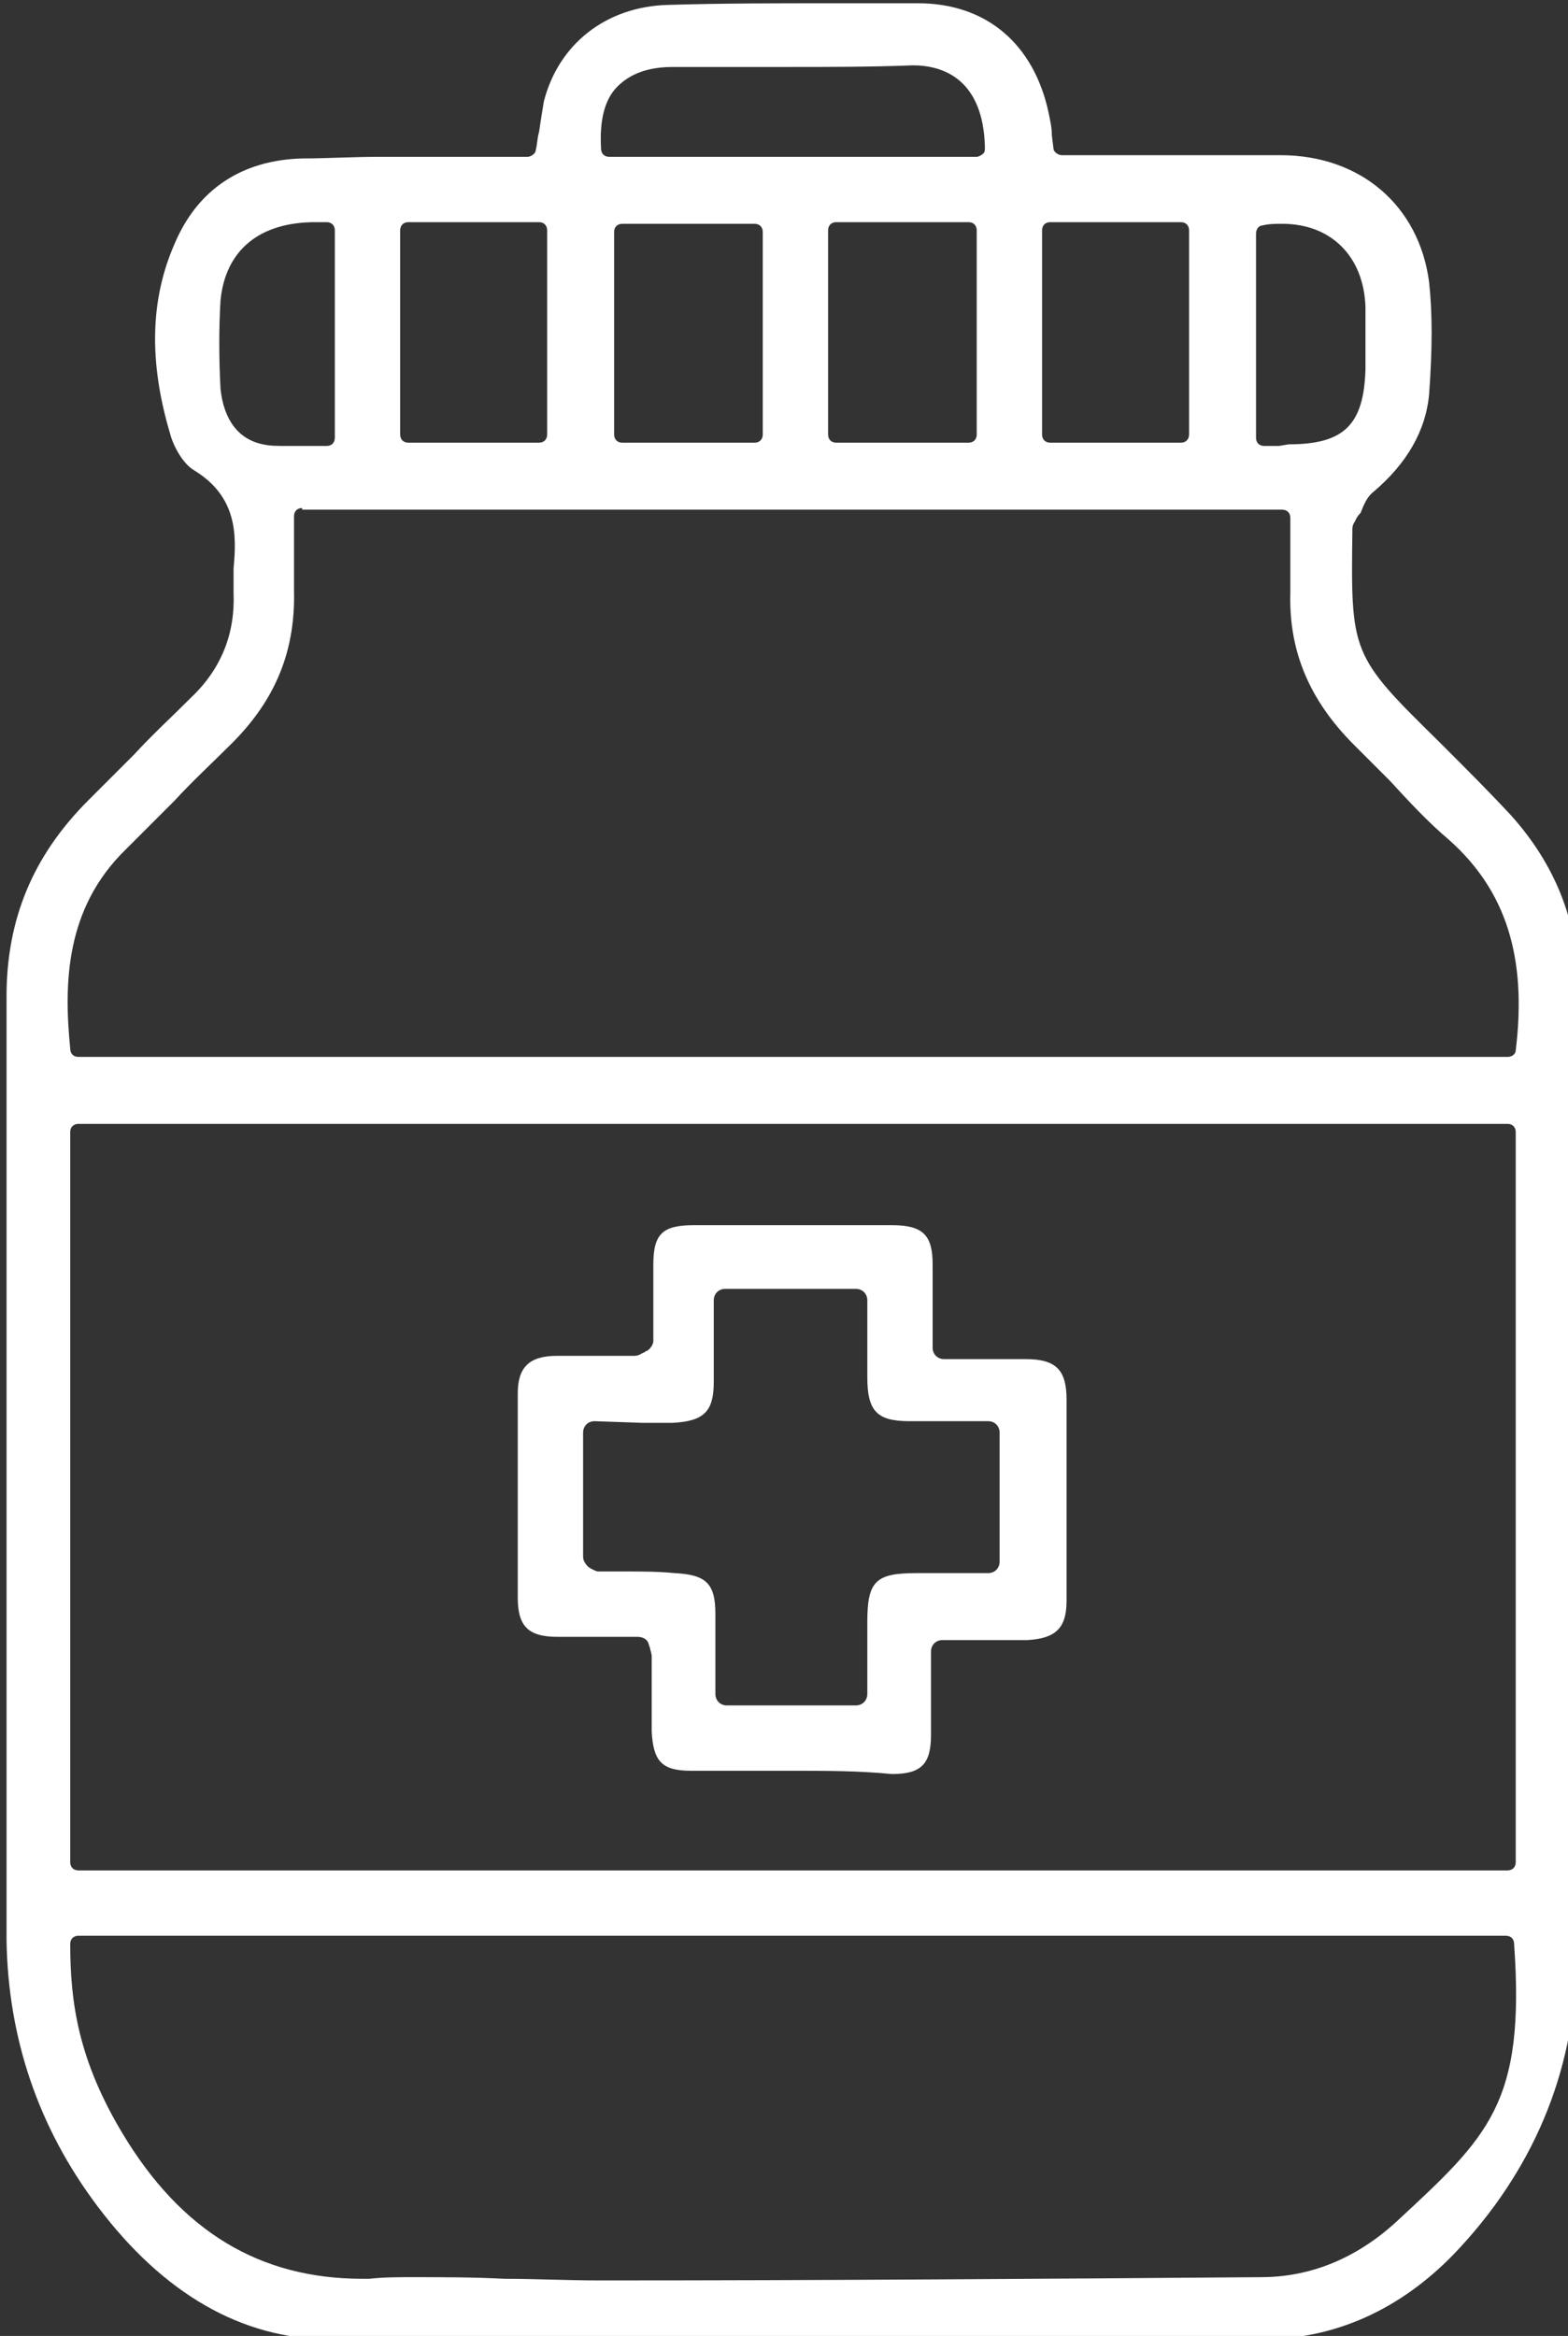
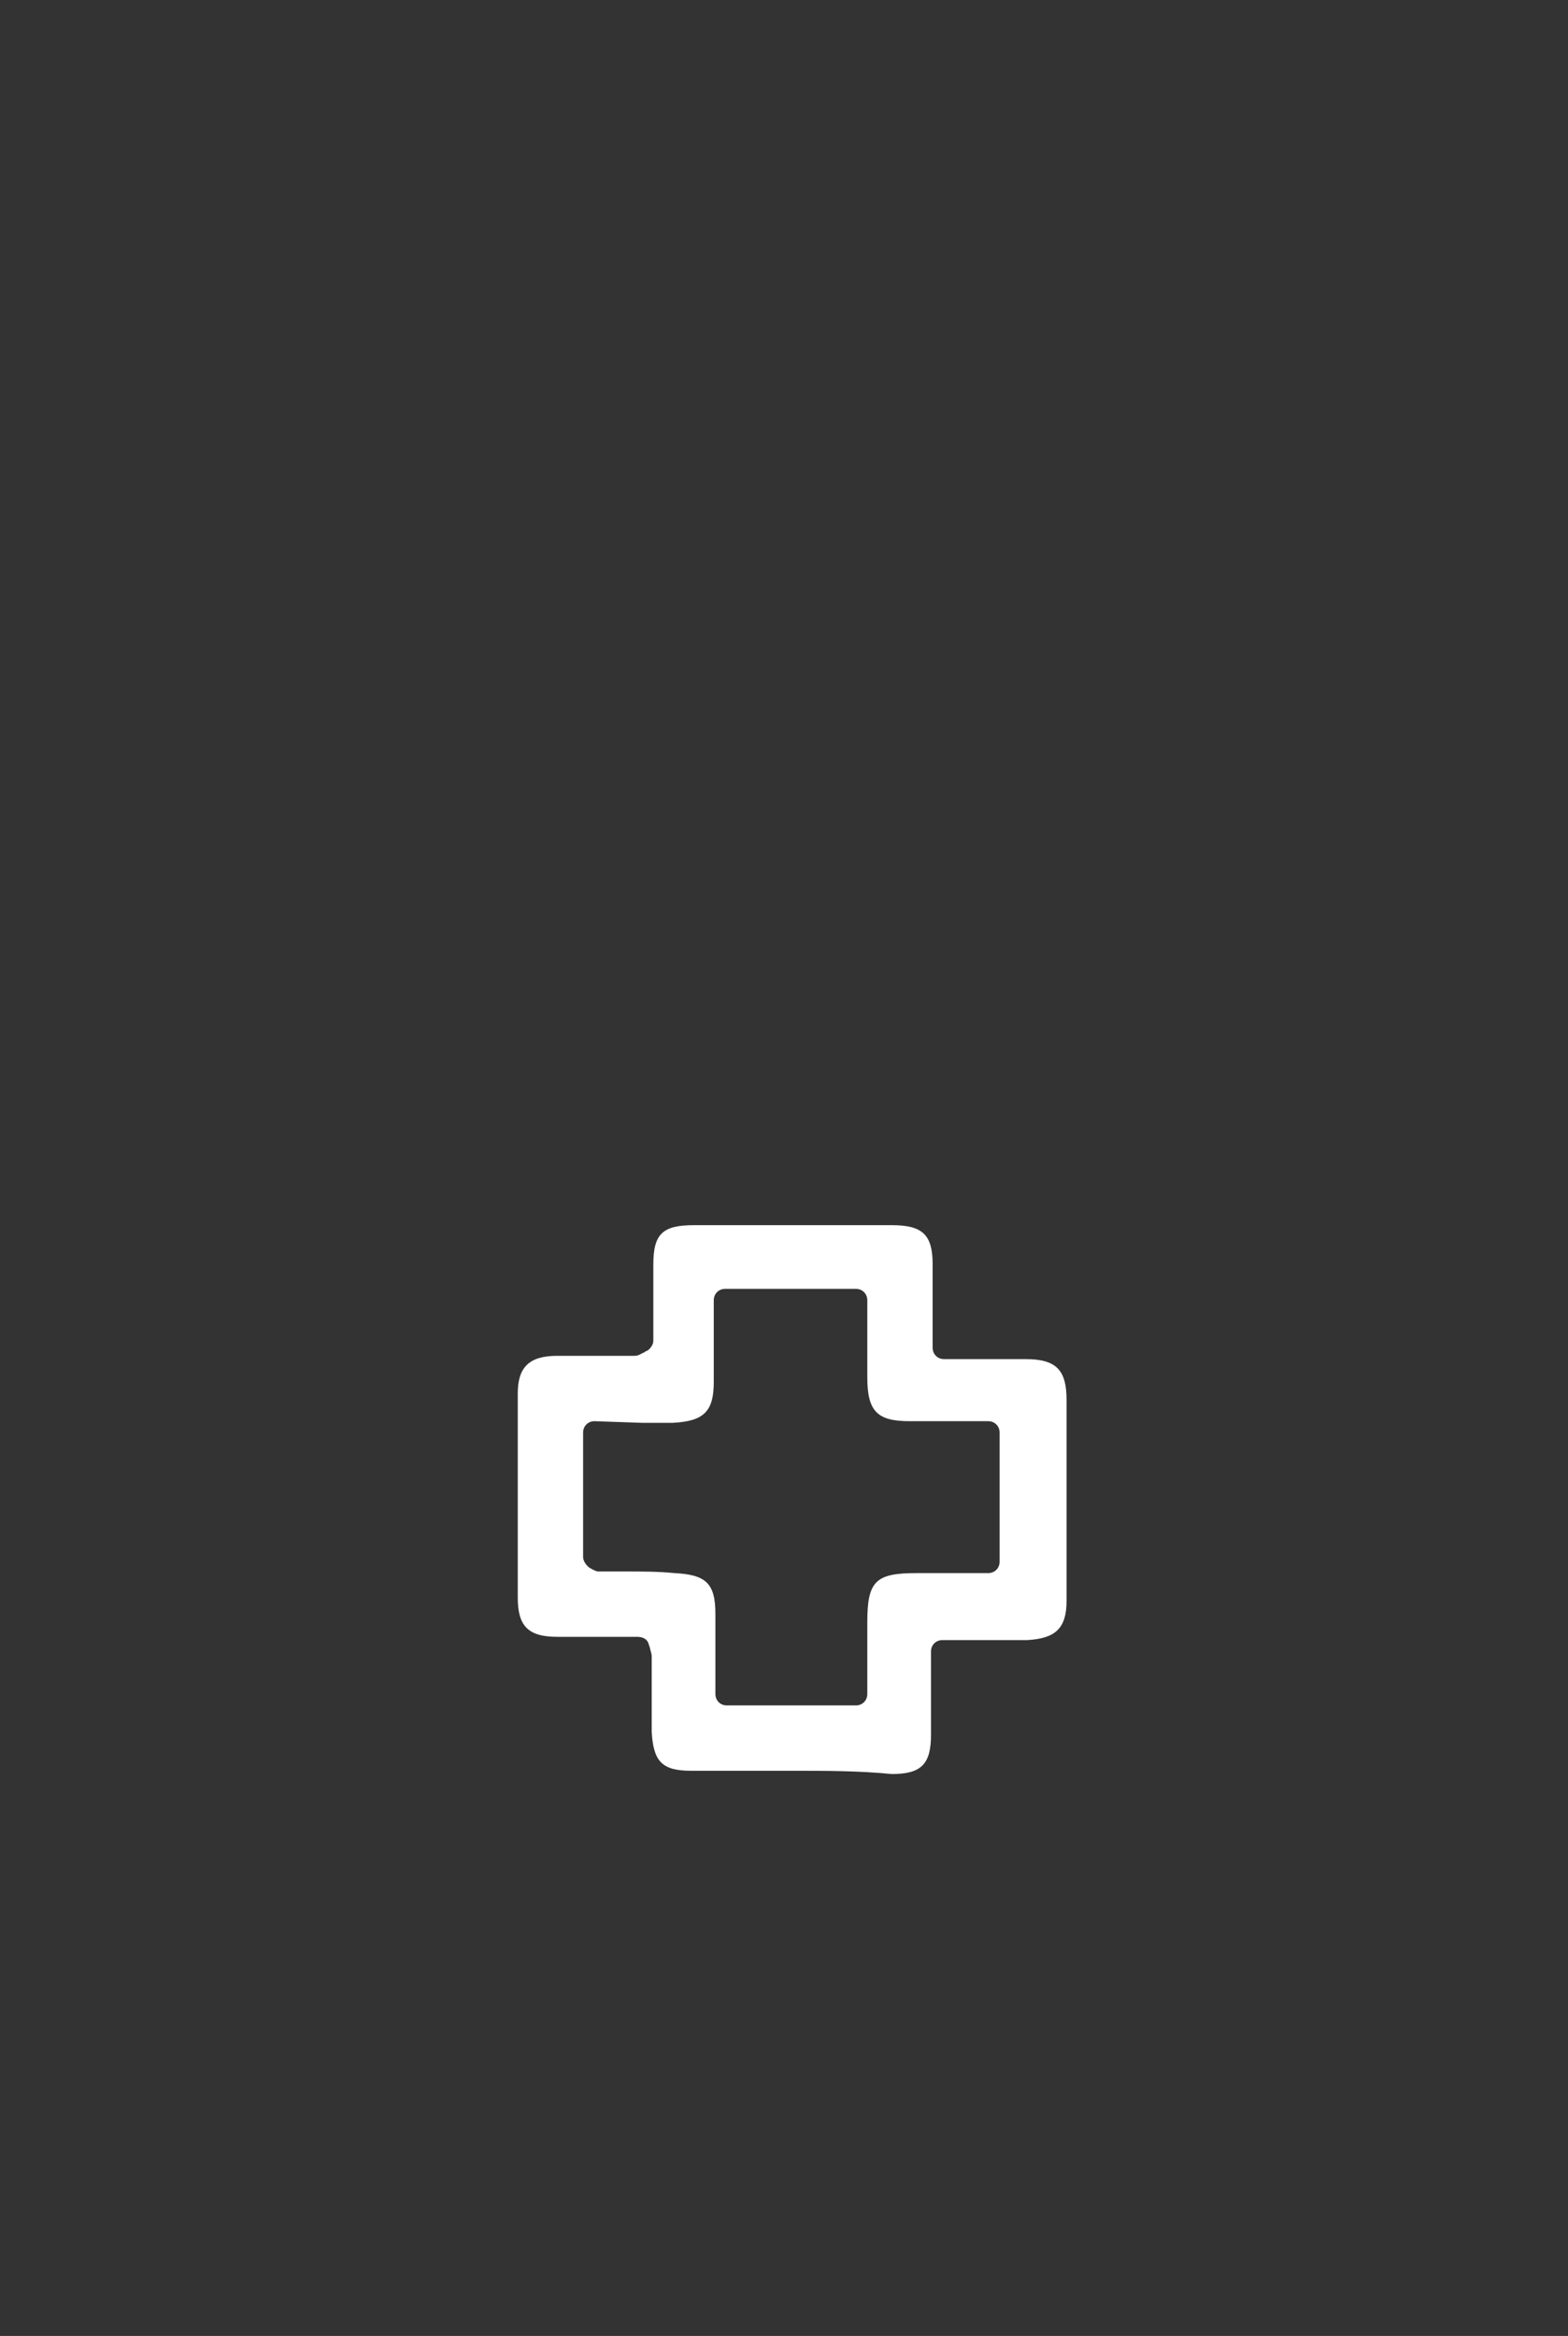
<svg xmlns="http://www.w3.org/2000/svg" version="1.1" id="Capa_1" x="0px" y="0px" viewBox="0 0 96 143" style="enable-background:new 0 0 96 143;" xml:space="preserve">
  <rect x="0" y="0" width="96" height="143" fill="#333333" stroke="none" />
  <style type="text/css">
	.st0{fill:#FFFFFF;}
</style>
  <g>
-     <path class="st0" d="M50.8,143.3c-8.4,0-19.5,0-30.6-0.1c-5.4,0-10.2-2.8-14.2-8.1c-3.7-4.9-5.5-10.4-5.6-16.3c0-5.7,0-16.4,0-32.1   c0-8.6,0-17.1,0-25.7c0-4.7,1.6-8.6,5-12c0.9-0.9,1.9-1.9,2.8-2.8c1.1-1.2,2.3-2.3,3.5-3.5c1.9-1.8,2.7-4,2.6-6.4c0-0.5,0-1,0-1.5   c0.2-2.1,0.2-4.4-2.4-6c-0.7-0.4-1.3-1.5-1.5-2.3c-1.3-4.4-1.2-8.2,0.3-11.6c1.4-3.3,4.1-5.1,7.8-5.2c1.5,0,3.1-0.1,4.7-0.1   c1.2,0,2.5,0,3.7,0c1.2,0,2.4,0,3.7,0h1.7c0.2,0,0.5-0.2,0.5-0.4c0.1-0.4,0.1-0.8,0.2-1.1c0.1-0.7,0.2-1.3,0.3-1.9   c0.9-3.5,3.8-5.8,7.6-5.9c3.3-0.1,6.6-0.1,9.8-0.1c1.8,0,3.7,0,5.5,0c4.2,0,7.1,2.5,8,6.7c0.1,0.5,0.2,0.9,0.2,1.4l0.1,0.8   c0,0.2,0.3,0.4,0.5,0.4h7.2c2.1,0,4.1,0,6.2,0c4.9,0,8.5,3.1,9.1,7.8c0.2,1.9,0.2,4,0,6.8c-0.2,2.3-1.4,4.3-3.4,6   c-0.4,0.3-0.6,0.8-0.8,1.3C83,31.7,83,31.9,82.9,32c-0.1,0.2-0.1,0.3-0.1,0.4c-0.1,7.6-0.1,7.7,5.3,13l0.4,0.4   c1.3,1.3,2.7,2.7,4,4.1c2.7,3,4.1,6.5,4.1,10.3c0,4.8,0,9.7,0,14.5c0,19.9,0,35.4-0.1,45.5c-0.1,6.7-2.7,12.8-7.5,17.8   c-3.3,3.4-7.3,5.2-11.7,5.2C77.3,143.2,55.1,143.3,50.8,143.3z M25.2,139.4c1.9,0,3.8,0,5.7,0.1c1.9,0,3.8,0.1,5.8,0.1H37   c13.5,0,27.3-0.1,40.2-0.2c3.1,0,5.9-1.2,8.3-3.4c5.6-5.2,7.9-7.2,7.2-17c0-0.3-0.2-0.5-0.5-0.5H4.8c-0.3,0-0.5,0.2-0.5,0.5   c0,3.6,0.5,7.1,3.2,11.6c3.6,6,8.4,8.9,14.7,8.9l0.4,0C23.5,139.4,24.4,139.4,25.2,139.4z M4.8,68.8c-0.3,0-0.5,0.2-0.5,0.5V114   c0,0.3,0.2,0.5,0.5,0.5h87.5c0.3,0,0.5-0.2,0.5-0.5V69.3c0-0.3-0.2-0.5-0.5-0.5H4.8z M18.5,31.1c-0.3,0-0.5,0.2-0.5,0.5   c0,0.5,0,0.9,0,1.4c0,1,0,2.1,0,3.1c0.1,3.7-1.1,6.7-3.8,9.4c-1.2,1.2-2.4,2.3-3.5,3.5c-1,1-2,2-3,3C4,55.6,3.9,60.2,4.3,64.2   c0,0.3,0.2,0.5,0.5,0.5h87.5c0.3,0,0.5-0.2,0.5-0.4c0.7-5.7-0.6-9.8-4.1-12.9c-1.3-1.1-2.5-2.4-3.6-3.6c-0.7-0.7-1.5-1.5-2.2-2.2   c-2.7-2.7-4-5.7-3.9-9.3c0-1,0-2.1,0-3.1c0-0.5,0-1,0-1.5c0-0.3-0.2-0.5-0.5-0.5H18.5z M19.3,13.6c-3.4,0-5.5,1.7-5.8,4.8   c-0.1,1.7-0.1,3.5,0,5.4c0.2,1.9,1.1,3.1,2.6,3.4c0.4,0.1,0.9,0.1,1.5,0.1c0.4,0,0.8,0,1.2,0c0.4,0,0.8,0,1.2,0   c0.3,0,0.5-0.2,0.5-0.5V14.1c0-0.3-0.2-0.5-0.5-0.5C19.8,13.6,19.5,13.6,19.3,13.6z M78.9,27.2c3.4,0,4.6-1.2,4.7-4.6l0-0.2   c0-1.2,0-2.4,0-3.6c-0.1-3.1-2.1-5.1-5.1-5.1c-0.4,0-0.8,0-1.2,0.1c-0.2,0-0.4,0.2-0.4,0.5v12.5c0,0.3,0.2,0.5,0.5,0.5l0.9,0   L78.9,27.2z M25,13.6c-0.3,0-0.5,0.2-0.5,0.5v12.5c0,0.3,0.2,0.5,0.5,0.5h8c0.3,0,0.5-0.2,0.5-0.5V14.1c0-0.3-0.2-0.5-0.5-0.5H25z    M51.2,13.6c-0.3,0-0.5,0.2-0.5,0.5v12.5c0,0.3,0.2,0.5,0.5,0.5h8.1c0.3,0,0.5-0.2,0.5-0.5V14.1c0-0.3-0.2-0.5-0.5-0.5H51.2z    M38.1,13.7c-0.3,0-0.5,0.2-0.5,0.5v12.4c0,0.3,0.2,0.5,0.5,0.5h8.1c0.3,0,0.5-0.2,0.5-0.5V14.2c0-0.3-0.2-0.5-0.5-0.5H38.1z    M64.3,13.6c-0.3,0-0.5,0.2-0.5,0.5v12.5c0,0.3,0.2,0.5,0.5,0.5h8c0.3,0,0.5-0.2,0.5-0.5V14.1c0-0.3-0.2-0.5-0.5-0.5H64.3z    M48.3,4.1c-2.4,0-4.7,0-7.1,0c-1.5,0-2.6,0.4-3.4,1.2c-0.8,0.8-1.1,2.1-1,3.8c0,0.3,0.2,0.5,0.5,0.5h22.5c0.1,0,0.3-0.1,0.4-0.2   c0.1-0.1,0.1-0.2,0.1-0.4c-0.1-4.1-2.5-5-4.4-5C53.3,4.1,50.8,4.1,48.3,4.1z" />
    <path class="st0" d="M48.5,108.4c-2.1,0-4.1,0-6.2,0c-1.8,0-2.3-0.6-2.4-2.4c0-0.9,0-1.8,0-2.8l0-1.8c0-0.2-0.1-0.4-0.1-0.5   l-0.1-0.3c-0.1-0.3-0.4-0.4-0.7-0.4l-3,0c-0.6,0-1.3,0-1.9,0c-1.8,0-2.4-0.7-2.4-2.4c0-4.2,0-8.3,0-12.5c0-1.6,0.7-2.3,2.4-2.3   c0.9,0,1.9,0,2.8,0c0.6,0,1.2,0,1.9,0c0.3,0,0.4-0.1,0.6-0.2c0.1,0,0.1-0.1,0.2-0.1c0.2-0.1,0.4-0.4,0.4-0.6l0-1.4   c0-1.1,0-2.2,0-3.3c0-1.9,0.6-2.4,2.5-2.4c2,0,4,0,5.9,0c2.1,0,4.1,0,6.2,0c1.9,0,2.5,0.6,2.5,2.4c0,1.1,0,2.2,0,3.4l0,1.7   c0,0.4,0.3,0.7,0.7,0.7l3.2,0c0.6,0,1.2,0,1.8,0c1.9,0,2.5,0.7,2.5,2.5c0,4.1,0,8.2,0,12.3c0,1.7-0.7,2.3-2.4,2.4   c-0.6,0-1.2,0-1.9,0l-3.3,0c-0.4,0-0.7,0.3-0.7,0.7l0,1.7c0,1.2,0,2.3,0,3.4c0,1.8-0.6,2.4-2.4,2.4   C52.6,108.4,50.5,108.4,48.5,108.4z M36.4,87c-0.4,0-0.7,0.3-0.7,0.7v7.6c0,0.2,0.1,0.4,0.3,0.6c0.1,0.1,0.5,0.3,0.6,0.3l1.7,0   c1,0,2,0,3,0.1c1.9,0.1,2.5,0.6,2.5,2.5c0,1.1,0,2.2,0,3.3l0,1.6c0,0.4,0.3,0.7,0.7,0.7h7.9c0.4,0,0.7-0.3,0.7-0.7c0,0,0-3.5,0-4.4   c0-2.5,0.5-3,3-3l4.4,0c0.4,0,0.7-0.3,0.7-0.7v-7.9c0-0.4-0.3-0.7-0.7-0.7c0,0-3,0-3,0c-0.6,0-1.2,0-1.8,0c-2,0-2.6-0.6-2.6-2.7   c0-1.1,0-2.1,0-3.2l0-1.5c0-0.4-0.3-0.7-0.7-0.7h-8c-0.4,0-0.7,0.3-0.7,0.7l0,1.6c0,1.2,0,2.3,0,3.4c0,1.8-0.6,2.4-2.5,2.5   c-0.6,0-1.3,0-1.9,0L36.4,87z" />
  </g>
</svg>